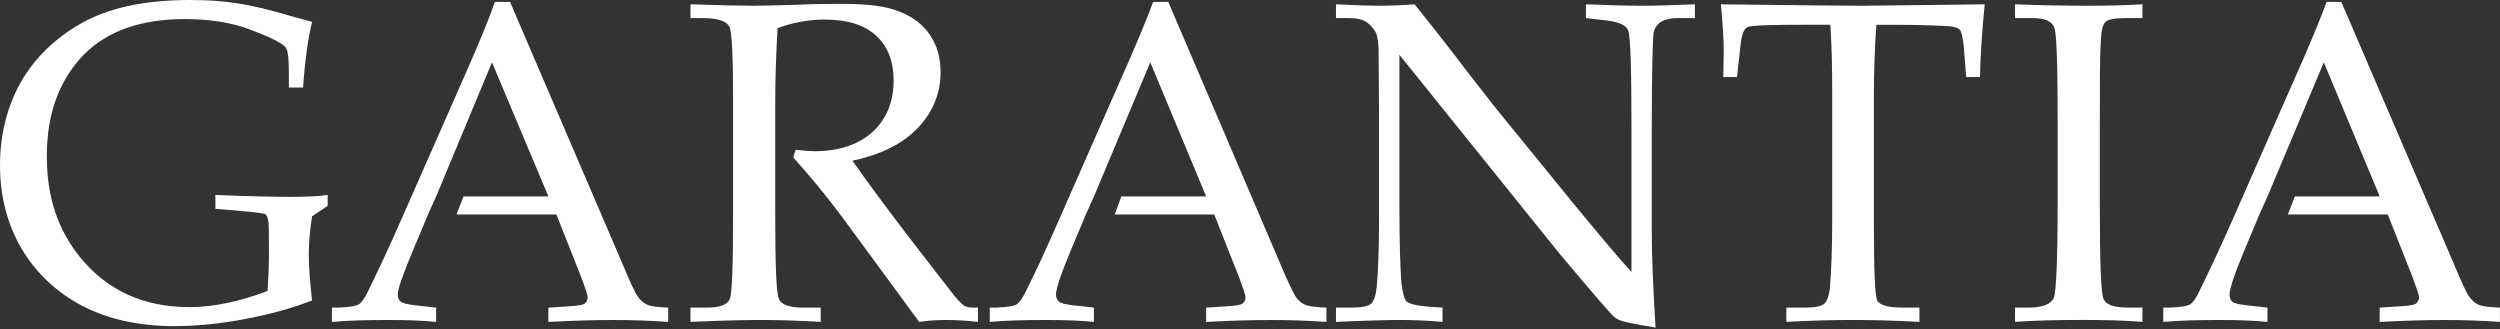
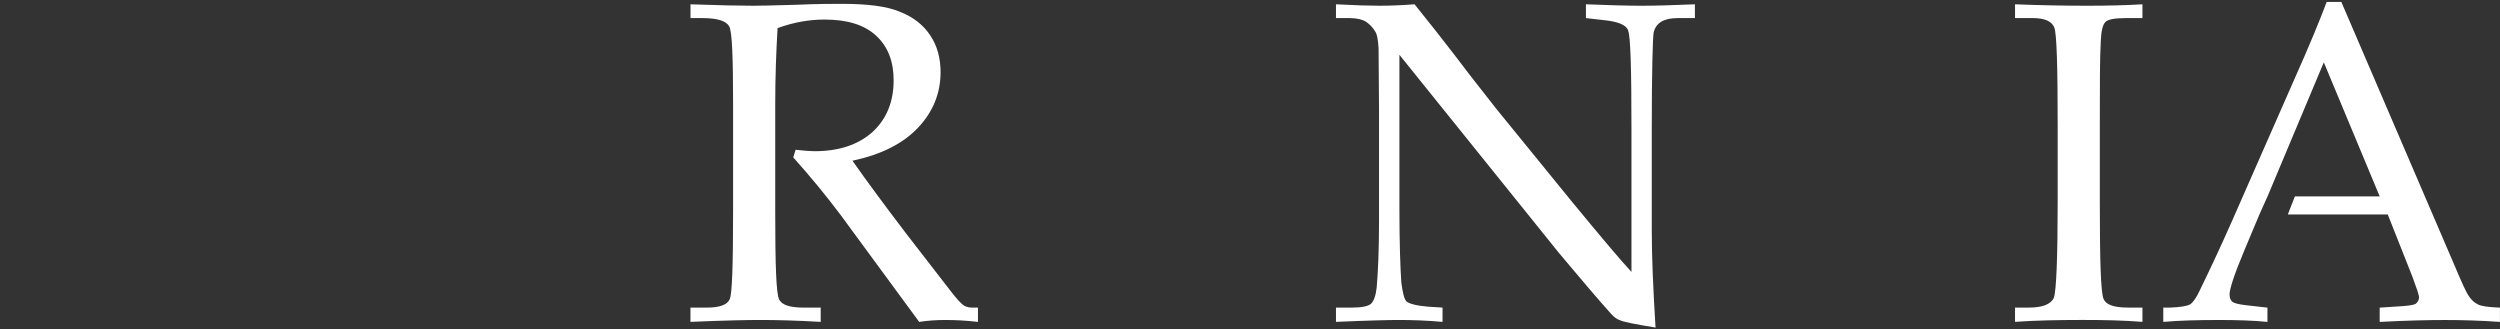
<svg xmlns="http://www.w3.org/2000/svg" width="1260" height="166" viewBox="0 0 1260 166" fill="none">
  <rect x="0" y="0" width="1260" height="166" fill="#333333" stroke="none" />
-   <path d="M155.618 128.186C155.618 121.728 156.32 115.249 157.278 109.024L165.139 103.768V98.257C160.107 98.97 153.906 99.215 146.747 99.215C138.408 99.215 125.739 98.981 108.561 98.257V105.205L121.921 106.407C128.856 106.886 132.675 107.599 133.632 107.843C134.334 108.322 134.813 109.28 135.068 110.716C135.547 111.908 135.547 117.419 135.547 126.527C135.547 133.719 135.291 140.422 134.813 146.657C120.751 151.923 107.614 154.796 95.679 154.796C72.289 154.796 54.153 146.412 40.548 129.878C29.326 115.983 23.603 99.927 23.603 78.606C23.603 57.284 29.815 40.271 42.463 27.333C54.163 15.598 71.108 9.608 93.084 9.608C105.242 9.608 116.475 11.278 126.016 14.874C135.557 18.46 141.514 21.343 143.897 23.737C145.109 25.173 145.588 29.482 145.588 36.675V44.101H152.746C153.704 29.961 155.363 18.939 157.267 11.033L147.726 8.395C136.27 5.033 126.729 2.639 119.57 1.681C112.188 0.479 104.306 0 95.711 0C74.703 0 57.28 3.351 43.675 10.299C29.837 17.492 19.093 27.312 11.456 39.771C3.819 52.475 0 67.562 0 83.138C0 98.715 3.585 112.844 10.743 125.069C17.902 137.294 28.167 147.114 41.293 154.062C54.663 161.01 70.172 164.361 87.85 164.361C99.306 164.361 111.23 163.159 123.644 160.765C136.281 158.371 147.513 155.254 157.278 151.423C156.32 142.805 155.618 135.134 155.618 128.186Z" fill="white" />
-   <path d="M321.481 149.519C322.694 151.189 324.119 152.626 325.779 153.349L325.757 153.37C327.448 154.328 331.044 154.807 336.766 155.051V162.244C327.225 161.531 317.907 161.286 309.057 161.286C300.941 161.286 289.964 161.52 276.381 162.244V155.051L287.358 154.328C291.4 154.083 293.783 153.604 294.517 153.126C295.474 152.402 296.176 151.211 296.176 150.008C296.176 148.572 294.995 145.21 292.836 139.464L280.423 108.077H230.057L233.652 98.97H276.381L247.969 31.408L220.037 98.491L215.739 108.077L208.102 126.282C203.103 138.262 200.465 145.689 200.465 148.327C200.465 150.008 200.943 151.2 201.901 151.923C202.858 152.881 205.241 153.36 209.059 153.839L219.813 155.041V162.233C212.655 161.52 204.549 161.276 195.699 161.276C184.977 161.276 175.436 161.51 167.288 162.233V155.041H170.66C175.904 154.796 179.244 154.317 180.903 153.36C182.339 152.402 184.02 150.008 185.679 146.412C190.934 135.634 196.444 123.888 201.911 111.429L232.716 41.463C241.045 22.769 246.555 9.352 249.416 0.968H257.053L313.844 133.23C317.662 142.326 320.045 147.604 321.481 149.519Z" fill="white" />
  <path d="M705.305 105.194V27.617L785.709 127.484C787.09 129.121 788.455 130.742 789.805 132.346C797.551 141.544 804.833 150.193 811.961 158.147C813.397 159.818 815.078 161.02 816.737 161.499C818.163 162.222 824.151 163.414 834.395 165.095C833.225 146.167 832.491 129.878 832.491 116.217V65.423C832.491 35.706 832.969 19.172 833.448 16.3C834.661 11.512 838.479 9.118 845.638 9.118H854.233V2.17C843.255 2.649 833.927 2.894 827.247 2.894C820.567 2.894 811.281 2.649 799.314 2.17V9.118L807.685 10.076C815.312 10.789 819.609 12.47 820.567 15.342C821.779 18.226 822.258 34.76 822.258 64.944V137.06C816.057 130.357 806.249 118.621 792.411 101.843L753.979 54.645C751.872 51.936 749.762 49.251 747.664 46.583L747.647 46.562L747.613 46.518L747.583 46.479L747.576 46.471C742.832 40.436 738.152 34.483 733.716 28.525C727.259 20.141 720.324 11.278 712.942 2.17C706.485 2.649 700.529 2.894 695.029 2.894C690.03 2.894 682.871 2.649 673.33 2.17V9.118H680.233C683.829 9.118 686.701 9.831 688.605 11.033C690.519 12.47 691.945 13.906 692.902 15.587C694.072 17.023 694.551 20.141 694.806 24.45C694.806 29.569 694.861 34.688 694.917 39.838L694.917 39.847C694.973 45.054 695.029 50.292 695.029 55.592V111.418C695.029 125.558 694.551 136.826 693.849 144.965C693.37 149.04 692.423 151.679 690.987 153.115C689.562 154.307 686.445 155.03 681.446 155.03H673.33V162.222C689.775 161.51 700.273 161.265 704.826 161.265C711.506 161.265 718.888 161.499 727.036 162.222V155.03L719.622 154.551C713.899 154.072 710.304 153.115 708.868 151.913C707.698 150.71 706.964 147.604 706.262 142.326C705.783 135.145 705.305 122.92 705.305 105.194Z" fill="white" />
-   <path d="M653.023 149.519C654.236 151.189 655.661 152.626 657.321 153.349L657.299 153.37C658.991 154.328 662.809 154.807 668.532 155.051V162.244C658.735 161.531 649.449 161.286 640.599 161.286C632.483 161.286 621.506 161.52 607.891 162.244V155.051L618.868 154.328C622.942 154.083 625.325 153.604 626.027 153.126C627.239 152.402 627.718 151.211 627.718 150.008C627.718 148.572 626.505 145.21 624.378 139.464L611.965 108.077H561.822L565.162 98.97H607.891L579.735 31.408L551.579 98.491L547.281 108.077L539.644 126.282C534.613 138.262 532.23 145.689 532.23 148.327C532.23 150.008 532.709 151.2 533.666 151.923C534.623 152.881 536.783 153.36 540.601 153.839L551.323 155.041V162.233C544.165 161.52 536.315 161.276 527.241 161.276C516.487 161.276 506.946 161.51 498.83 162.233V155.041H502.17C507.414 154.796 511.009 154.317 512.445 153.36C513.881 152.402 515.53 150.008 517.221 146.412C522.699 135.634 527.954 123.888 533.453 111.429L564.226 41.463C572.587 22.769 578.097 9.352 581.181 0.968H588.819L645.386 133.23C649.205 142.326 651.842 147.604 653.023 149.519Z" fill="white" />
  <path d="M1248.79 153.349C1247.1 152.626 1245.67 151.189 1244.49 149.519C1243.05 147.604 1240.67 142.326 1236.85 133.23L1180.03 0.968H1172.65C1169.53 9.352 1164.05 22.769 1155.69 41.463L1124.92 111.429C1119.41 123.888 1113.91 135.634 1108.66 146.412C1107 150.008 1105.32 152.402 1103.88 153.36C1102.22 154.317 1098.88 154.796 1093.64 155.041H1090.3V162.233C1098.41 161.51 1107.96 161.276 1118.68 161.276C1127.53 161.276 1135.63 161.52 1142.79 162.233V155.041L1132.07 153.839C1128.25 153.36 1125.87 152.881 1124.91 151.923C1124.18 151.2 1123.7 150.008 1123.7 148.327C1123.7 145.689 1126.08 138.262 1131.11 126.282L1138.75 108.077L1143.05 98.491L1171.2 31.408L1199.36 98.97H1156.63L1153.07 108.077H1203.43L1215.85 139.464C1217.97 145.21 1219.19 148.572 1219.19 150.008C1219.19 151.211 1218.45 152.402 1217.49 153.126C1216.79 153.604 1214.41 154.083 1210.34 154.328L1199.36 155.051V162.244C1212.97 161.52 1223.95 161.286 1232.07 161.286C1240.89 161.286 1250.2 161.531 1259.97 162.244V155.051C1254.02 154.807 1250.43 154.328 1248.77 153.37L1248.79 153.349Z" fill="white" />
  <path d="M456.847 117.897C446.082 103.757 437.019 91.543 429.637 80.999H429.659C444.199 77.892 455.177 72.37 462.814 64.231C470.228 56.326 474.047 46.984 474.047 36.44C474.047 29.248 472.355 23.024 468.792 17.747C465.452 12.714 460.421 8.65 453.741 6.011C447.061 3.138 437.285 1.936 424.149 1.936C419.628 1.936 411.735 1.936 400.982 2.415C398.677 2.474 396.496 2.535 394.442 2.591L394.436 2.591C388.415 2.758 383.488 2.894 379.761 2.894C372.602 2.894 361.848 2.649 348.01 2.17V9.118H353.988C361.625 9.118 366.135 10.554 367.571 13.427C368.996 16.066 369.475 29.248 369.475 52.485V106.396C369.475 133.229 368.996 148.082 367.816 150.721C366.603 153.593 362.784 155.03 356.36 155.03H347.988V162.222C364.688 161.509 376.4 161.265 382.824 161.265C390.94 161.265 401.216 161.499 413.629 162.222V155.03H404.779C397.876 155.03 393.802 153.593 392.621 150.721C391.195 147.848 390.717 133.24 390.717 106.641V52.496C390.717 38.845 391.195 26.141 391.898 14.161C399.79 11.288 407.683 9.852 415.544 9.852C427 9.852 435.594 12.48 441.572 17.991C447.529 23.503 450.39 30.929 450.39 40.515C450.39 51.293 446.827 59.922 439.891 66.391C432.733 72.86 422.968 76.211 410.555 76.211C408.396 76.211 405.279 75.967 400.982 75.488L399.801 79.329C408.385 88.915 416.277 98.501 423.659 108.322L463.271 162.233C467.813 161.52 472.334 161.275 476.631 161.275C481.184 161.275 486.694 161.509 492.895 162.233V155.04H490.034C488.598 155.04 487.396 154.806 485.96 154.083C484.747 153.359 482.141 150.731 478.546 145.933L456.847 117.897Z" fill="white" />
  <path d="M1015.59 155.03H1022.5C1029.43 155.03 1033.73 153.349 1035.17 149.997C1036.35 146.646 1037.07 130.346 1037.07 101.598V63.508C1037.07 33.557 1036.59 17.023 1035.38 13.906C1034.2 10.789 1030.6 9.118 1024.66 9.118H1015.58V2.17C1028 2.649 1040.14 2.894 1052.33 2.894C1062.35 2.894 1071.68 2.649 1079.79 2.17V9.118H1071.19C1065.68 9.118 1062.34 9.842 1061.17 11.033C1059.74 12.47 1059.01 15.587 1058.79 20.854C1058.31 28.759 1058.31 43.133 1058.31 63.742V102.311C1058.31 131.538 1058.79 147.593 1060.22 150.71C1061.4 153.583 1065.47 155.019 1072.37 155.019H1079.79V162.212C1070.72 161.488 1060.7 161.254 1049.72 161.254C1037.05 161.254 1025.6 161.499 1015.57 162.212V155.019L1015.59 155.03Z" fill="white" />
-   <path d="M945.655 12.491C944.922 23.741 944.444 35.48 944.444 47.932V111.897C944.444 135.858 944.923 149.04 946.135 151.434C947.316 153.828 951.613 155.03 959.017 155.03H967.388V162.223C954.251 161.499 943.019 161.265 933.722 161.265C924.425 161.265 913.427 161.51 900.311 162.223V155.03H909.853C914.852 155.03 917.969 154.307 919.394 153.115C920.83 151.679 921.777 149.285 922.255 145.444C922.957 136.581 923.436 125.324 923.436 111.418V47.208C923.436 34.515 923.213 23.014 922.479 12.47H911.278C892.887 12.47 882.611 12.714 880.697 13.672C878.793 14.63 877.612 17.981 877.133 23.737L875.442 38.835H868.539L868.762 25.418C868.762 20.151 868.283 12.236 867.326 2.181C907.672 2.66 931.307 2.905 938.466 2.905L1000.29 2.181C999.075 14.885 998.129 27.099 997.905 38.845H990.97L989.789 23.992C989.311 18.96 988.577 16.087 987.885 15.13C986.928 14.172 985.247 13.448 982.386 13.214C974.27 12.736 964.729 12.491 954.453 12.491H945.655Z" fill="white" />
</svg>